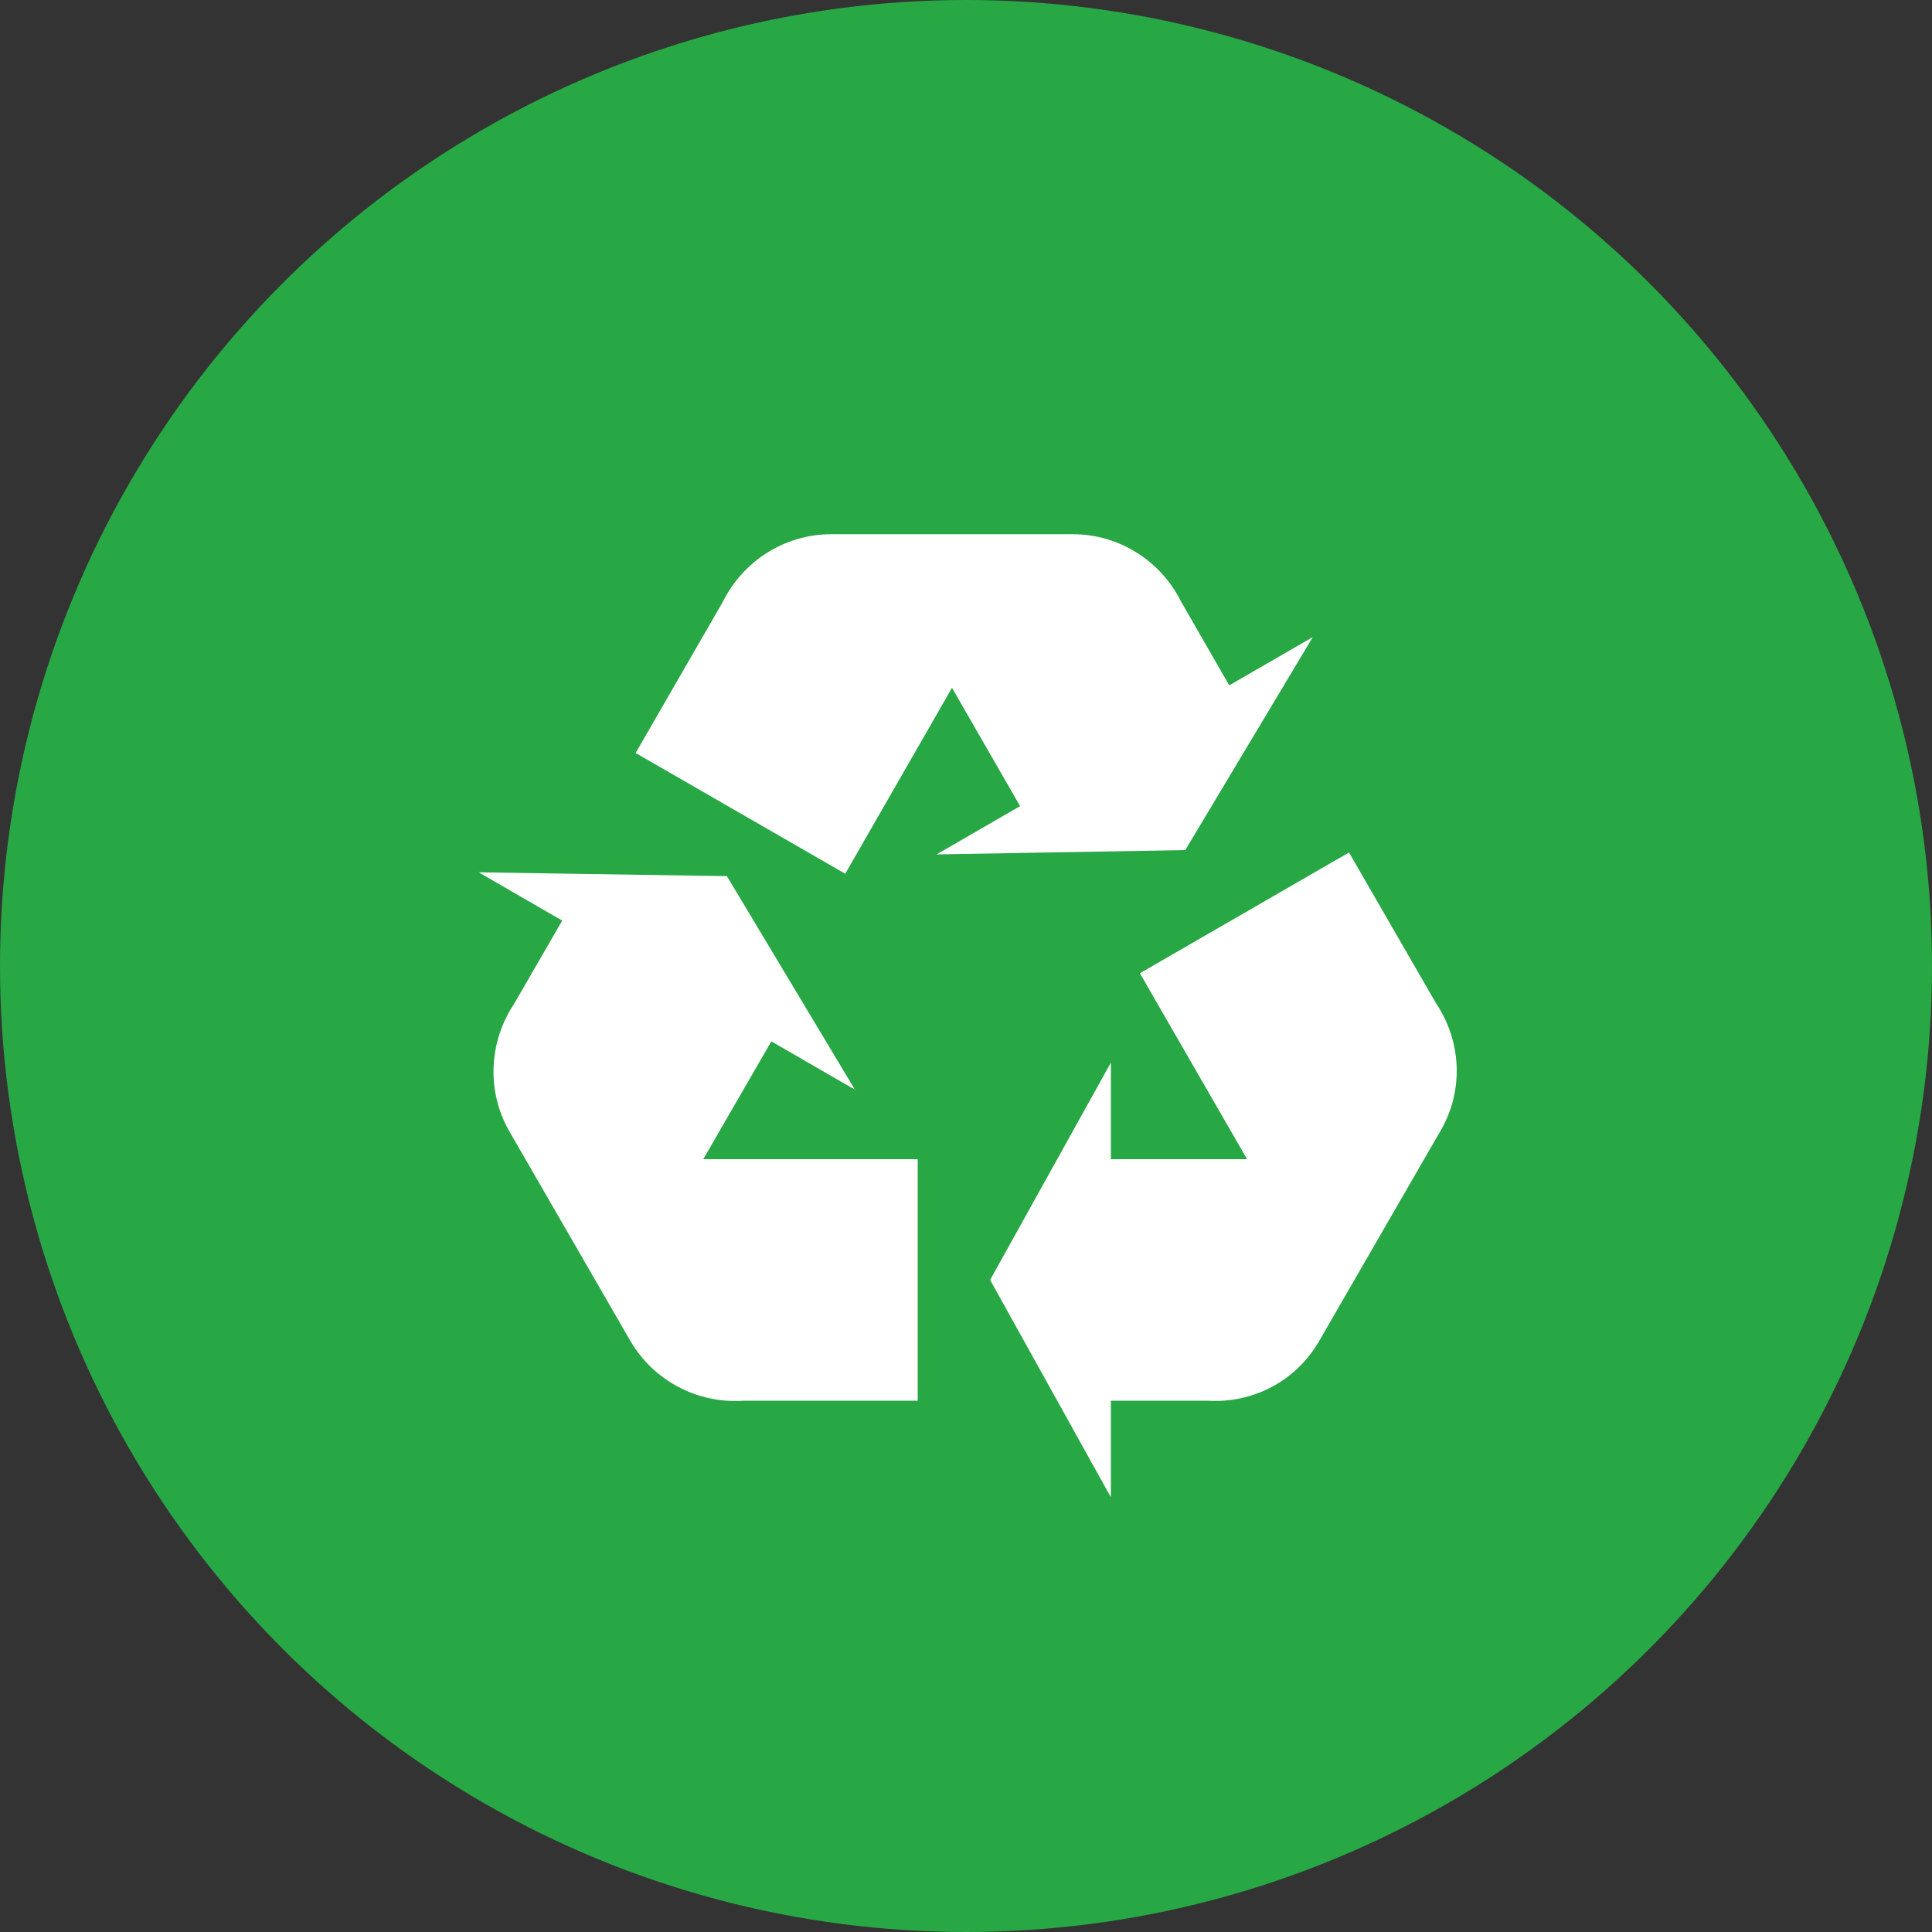
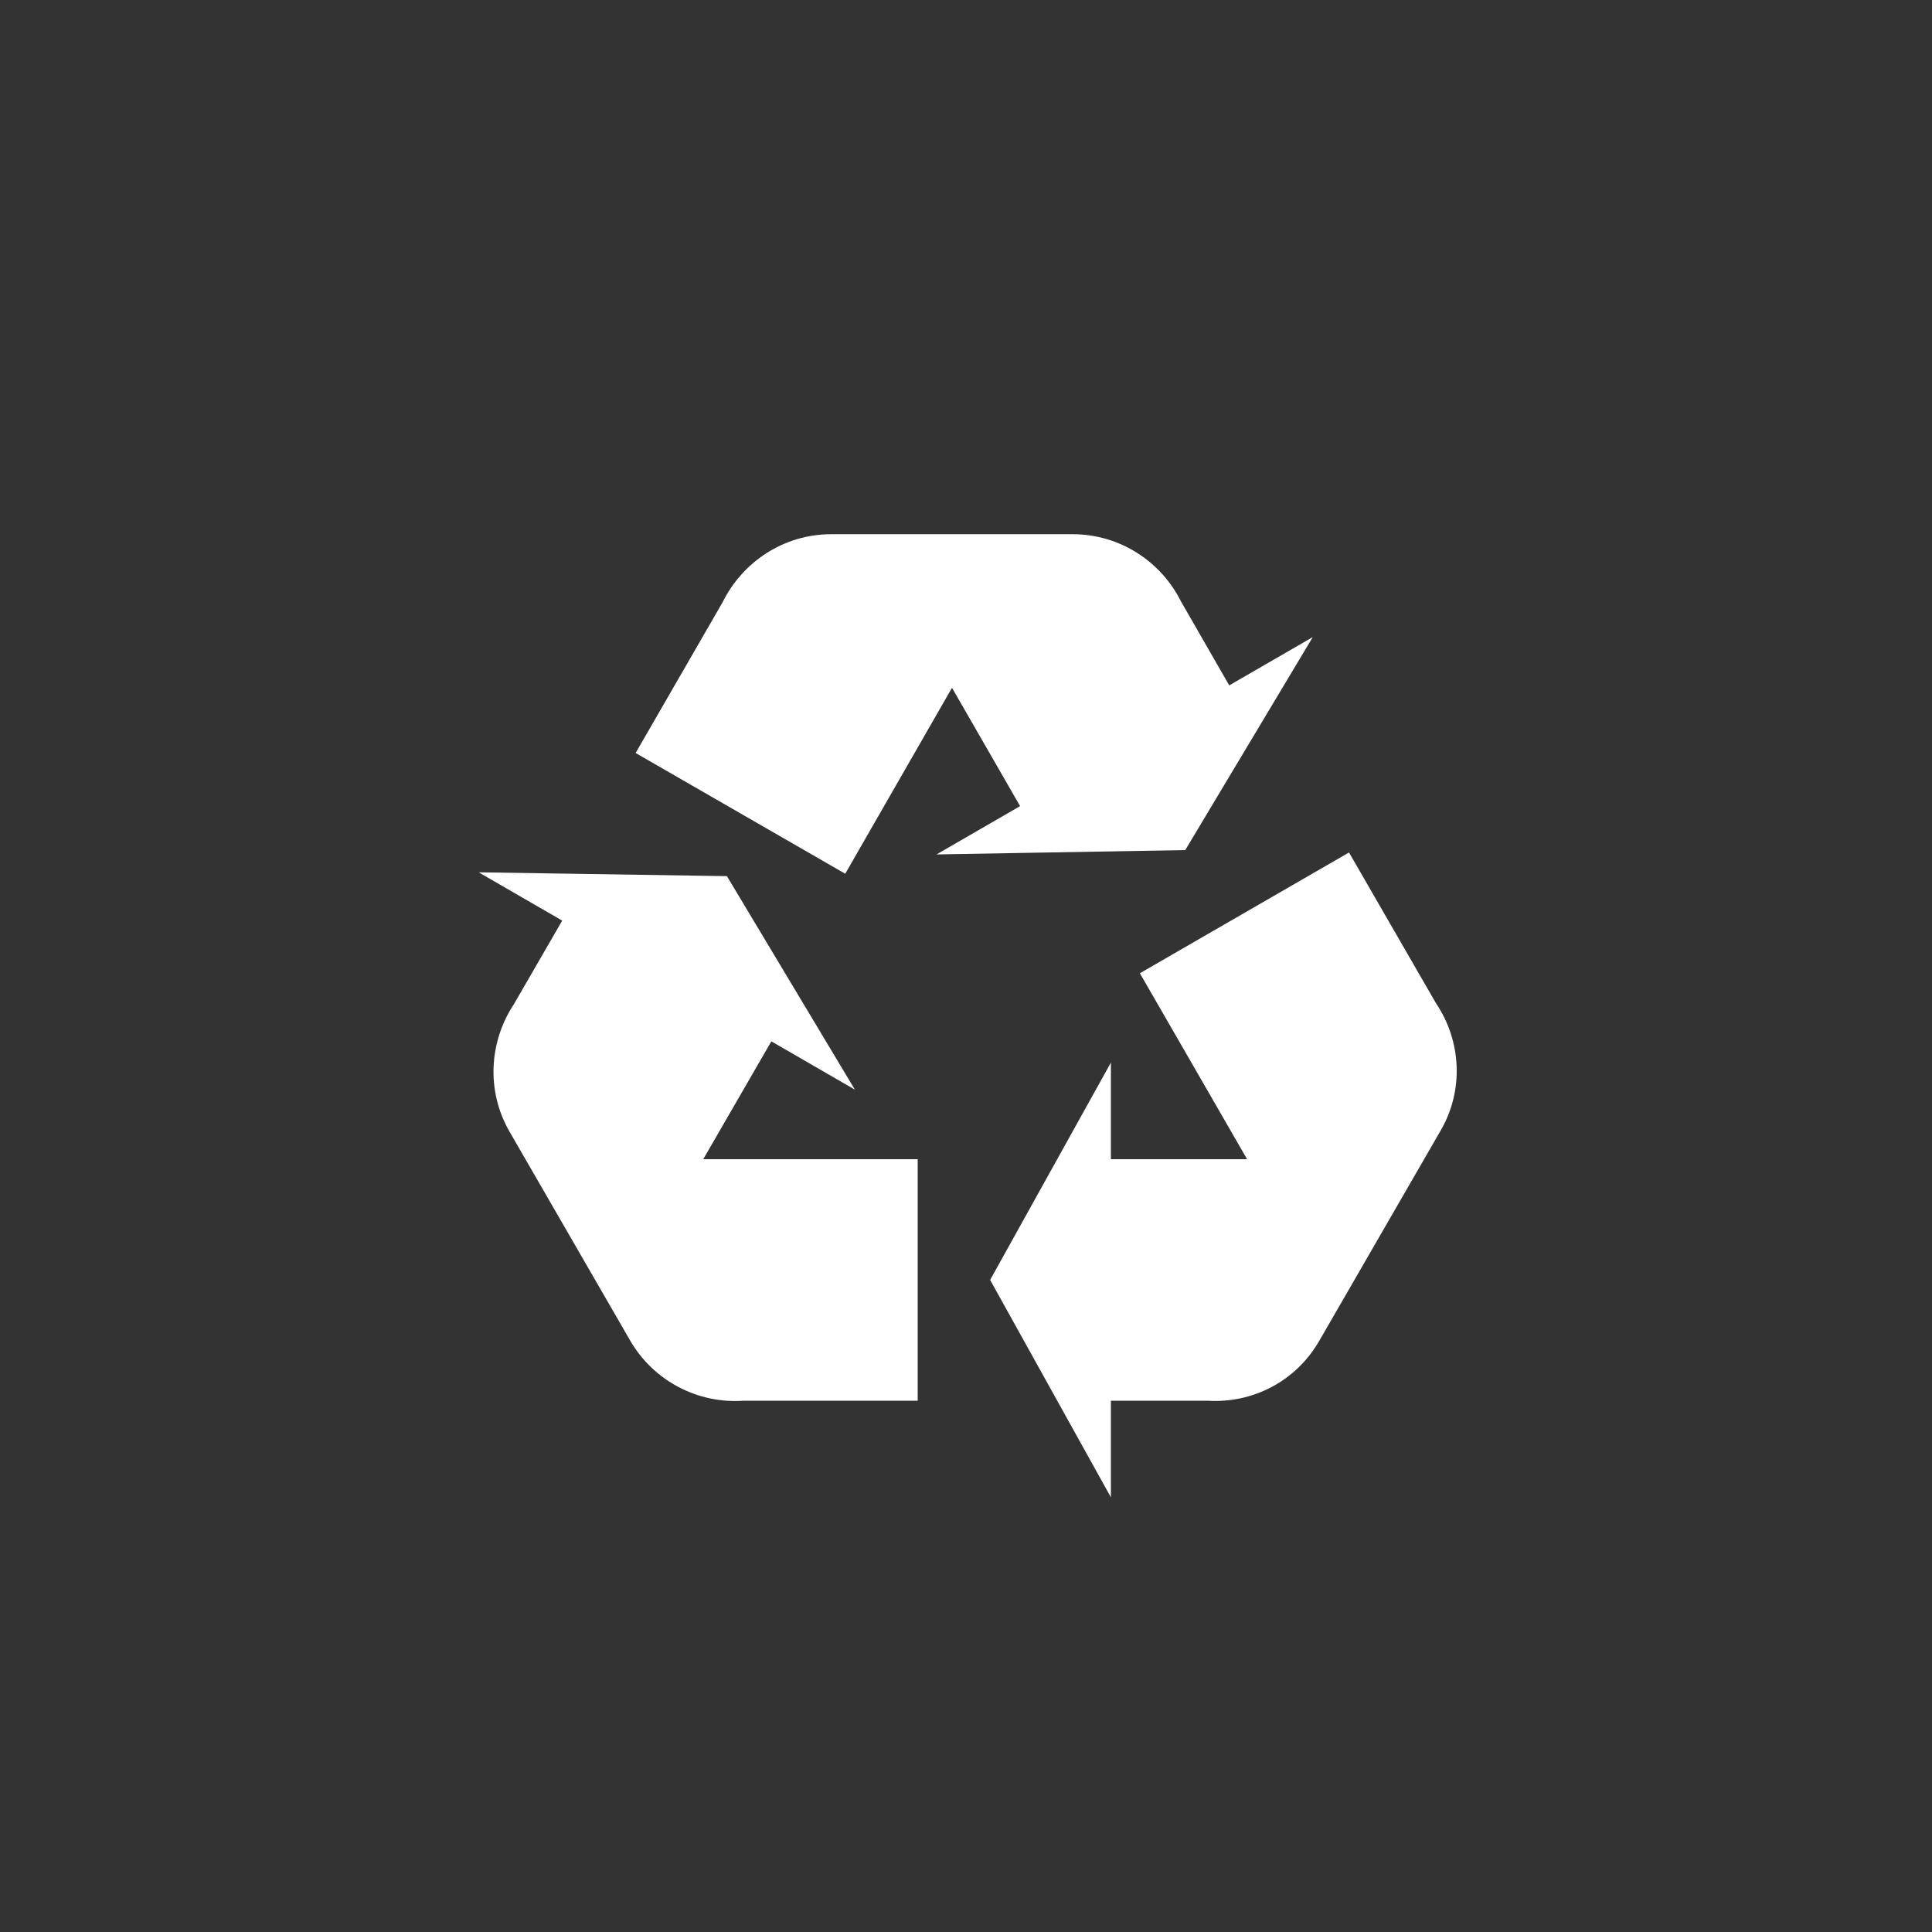
<svg xmlns="http://www.w3.org/2000/svg" width="65" height="65" viewBox="0 0 65 65" fill="none">
  <rect x="0" y="0" width="65" height="65" fill="#333333" stroke="none" />
-   <circle cx="32.5" cy="32.5" r="32.5" fill="#28A745" />
  <path d="M48.457 38.057L44.395 45.094C43.599 46.491 42.12 47.222 40.625 47.125H37.375V50.375L33.312 43.062L37.375 35.75V39H41.957L38.35 32.744L45.386 28.681L48.311 33.751C49.156 35.002 49.27 36.676 48.457 38.057ZM27.966 17.973H36.091C37.684 17.973 39.065 18.899 39.731 20.231L41.356 23.059L44.167 21.434L39.877 28.6L31.509 28.746L34.32 27.121L32.029 23.14L28.437 29.396L21.385 25.334L24.31 20.264C24.976 18.915 26.357 17.973 27.966 17.973ZM21.206 45.11L17.143 38.074C16.347 36.693 16.461 35.035 17.29 33.784L18.915 30.973L16.104 29.348L24.456 29.477L28.762 36.66L25.951 35.035L23.66 39H30.875V47.125H25.025C24.264 47.18 23.502 47.02 22.827 46.664C22.152 46.308 21.59 45.77 21.206 45.11Z" fill="white" />
</svg>